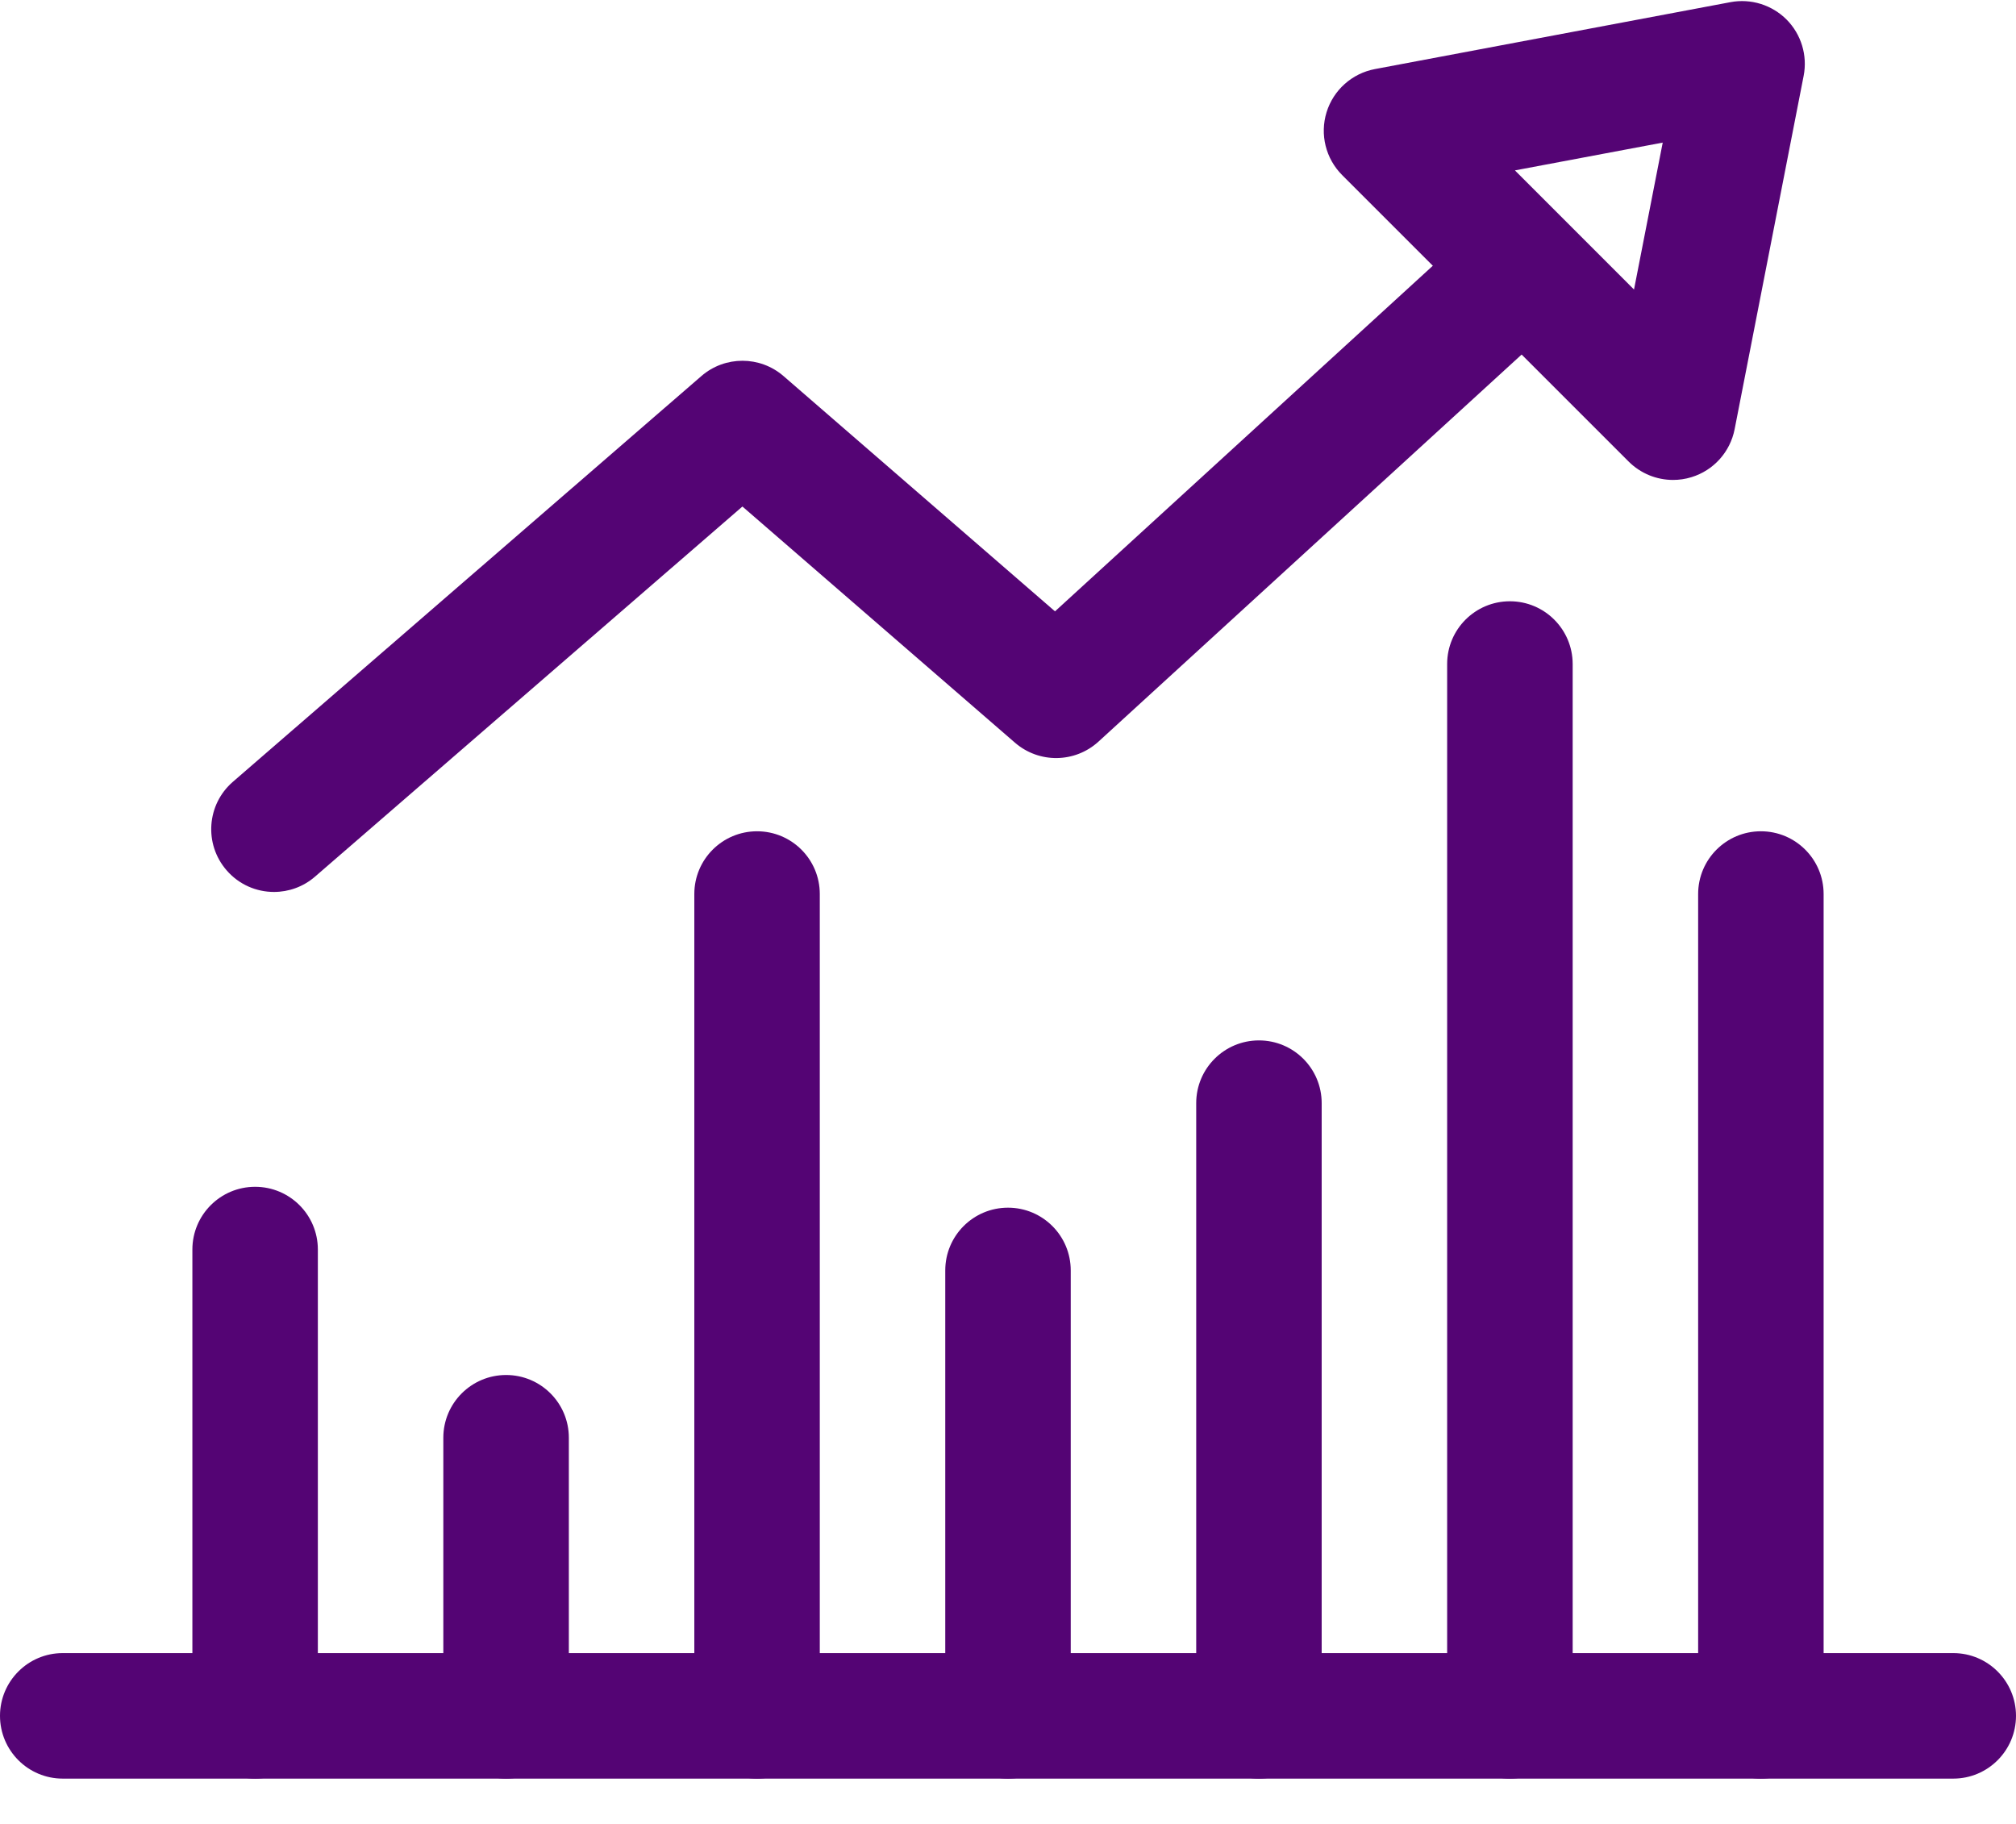
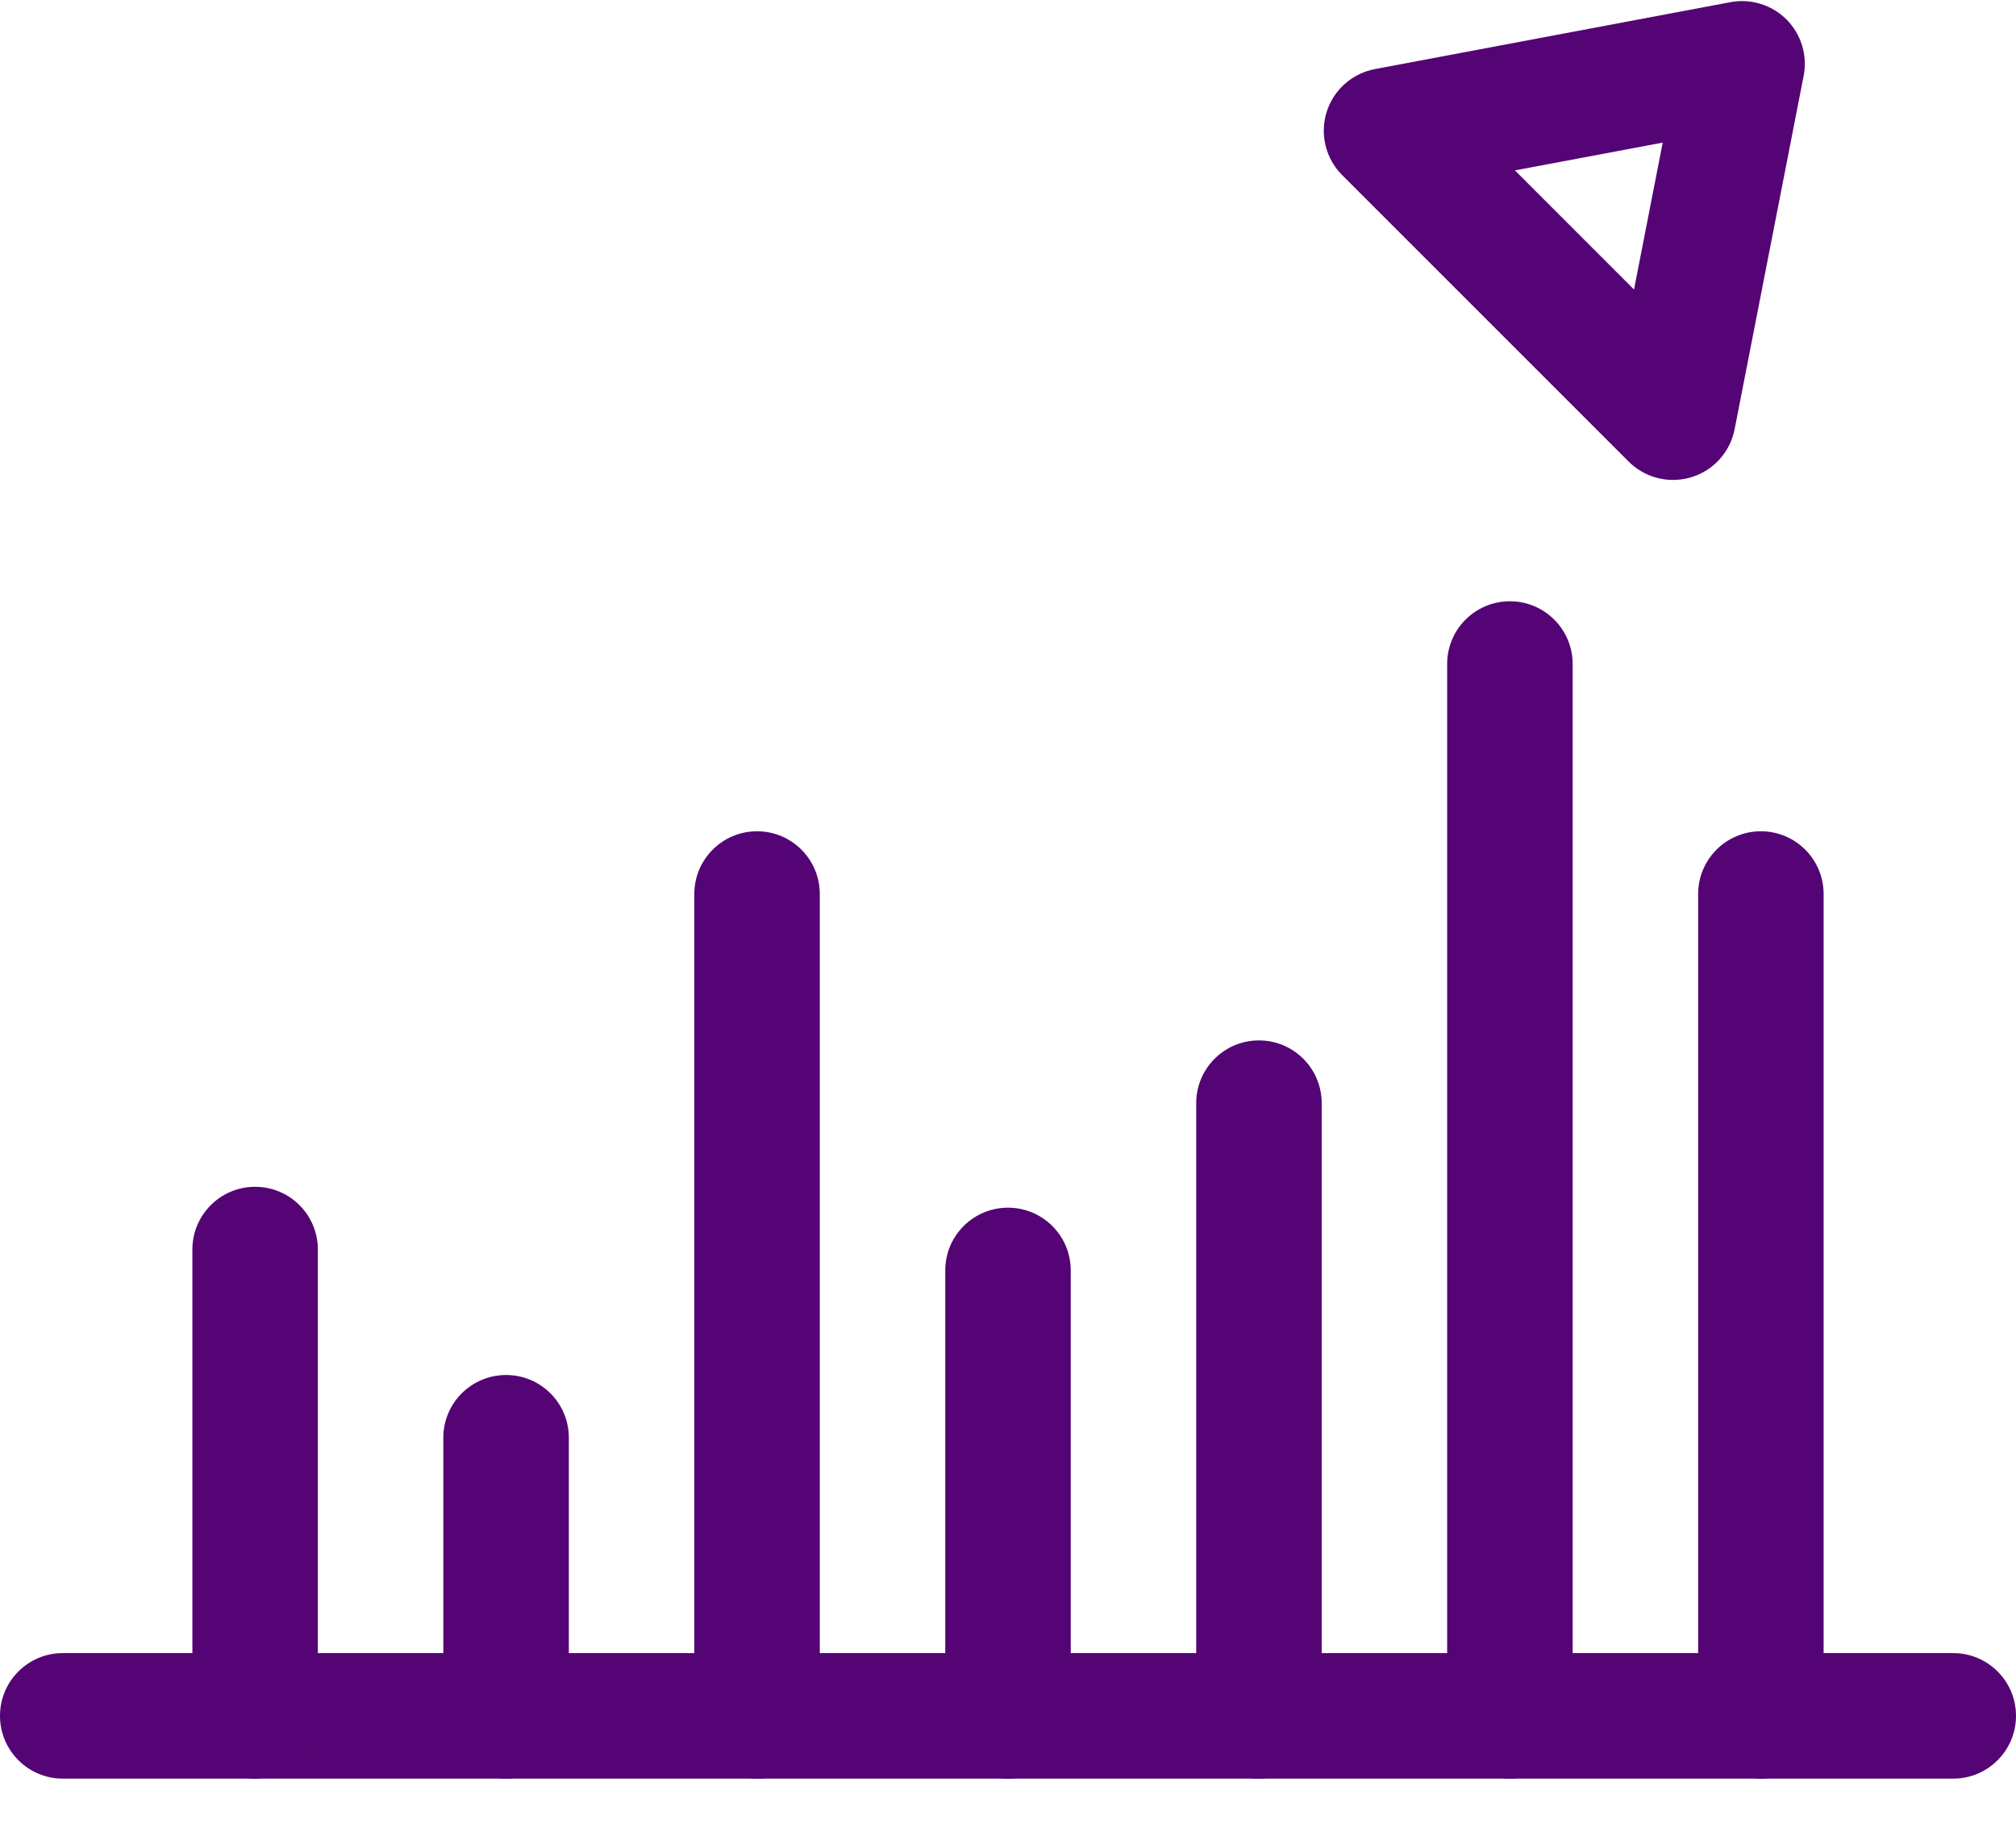
<svg xmlns="http://www.w3.org/2000/svg" width="42px" height="38px" viewBox="0 0 42 38" version="1.1">
  <title>85B69509-CAFE-4F3C-8CA5-93551B4560BD</title>
  <desc>Created with sketchtool.</desc>
  <g id="TD_Affiliate" stroke="none" stroke-width="1" fill="none" fill-rule="evenodd">
    <g id="Affiliates_1600" transform="translate(-270, -977)" fill="#540474" fill-rule="nonzero">
      <g id="Group-3" transform="translate(246, 949)">
        <g id="Bets_Icon">
          <g id="profits" transform="translate(24, 28)">
-             <path d="M32.682,4.716 C32.196,4.184 31.369,4.147 30.836,4.635 L21.979,12.737 L16.323,7.835 C15.832,7.41 15.103,7.41 14.612,7.835 L4.852,16.288 C4.306,16.76 4.247,17.586 4.72,18.131 C4.978,18.43 5.342,18.583 5.708,18.583 C6.011,18.583 6.316,18.478 6.563,18.264 L15.467,10.553 L21.146,15.474 C21.647,15.908 22.394,15.899 22.885,15.451 L32.601,6.563 C33.133,6.076 33.169,5.249 32.682,4.716 Z" id="Path" />
            <path d="M37.221,0.408 C36.914,0.101 36.477,-0.035 36.051,0.045 L28.645,1.439 C28.168,1.529 27.78,1.875 27.637,2.338 C27.494,2.801 27.619,3.305 27.962,3.648 L33.931,9.617 C34.18,9.865 34.513,9.999 34.855,9.999 C34.982,9.999 35.111,9.981 35.237,9.942 C35.699,9.802 36.045,9.417 36.138,8.943 L37.576,1.58 C37.659,1.155 37.526,0.716 37.221,0.408 Z M34.042,6.032 L31.561,3.55 L34.64,2.971 L34.042,6.032 Z" id="Shape" />
            <path d="M40.693,34.441 L1.307,34.441 C0.585,34.441 0,35.027 0,35.748 C0,36.47 0.585,37.056 1.307,37.056 L40.693,37.056 C41.415,37.056 42,36.47 42,35.748 C42,35.027 41.415,34.441 40.693,34.441 Z" id="Path" />
            <path d="M21,25.161 C20.278,25.161 19.693,25.746 19.693,26.468 L19.693,35.749 C19.693,36.471 20.278,37.056 21,37.056 C21.722,37.056 22.307,36.471 22.307,35.749 L22.307,26.468 C22.307,25.746 21.722,25.161 21,25.161 Z" id="Path" />
            <path d="M15.772,17.319 C15.05,17.319 14.465,17.904 14.465,18.626 L14.465,35.748 C14.465,36.47 15.05,37.056 15.772,37.056 C16.494,37.056 17.079,36.47 17.079,35.748 L17.079,18.626 C17.079,17.904 16.494,17.319 15.772,17.319 Z" id="Path" />
            <path d="M26.228,21.676 C25.506,21.676 24.921,22.261 24.921,22.983 L24.921,35.748 C24.921,36.47 25.506,37.056 26.228,37.056 C26.95,37.056 27.535,36.47 27.535,35.748 L27.535,22.983 C27.535,22.261 26.95,21.676 26.228,21.676 Z" id="Path" />
            <path d="M31.456,12.527 C30.734,12.527 30.149,13.112 30.149,13.834 L30.149,35.748 C30.149,36.47 30.734,37.056 31.456,37.056 C32.178,37.056 32.764,36.47 32.764,35.748 L32.764,13.834 C32.763,13.112 32.178,12.527 31.456,12.527 Z" id="Path" />
            <path d="M36.685,17.319 C35.963,17.319 35.378,17.904 35.378,18.626 L35.378,35.748 C35.378,36.47 35.963,37.056 36.685,37.056 C37.407,37.056 37.992,36.47 37.992,35.748 L37.992,18.626 C37.992,17.904 37.407,17.319 36.685,17.319 Z" id="Path" />
            <path d="M10.544,28.647 C9.822,28.647 9.236,29.232 9.236,29.954 L9.236,35.749 C9.236,36.471 9.822,37.056 10.544,37.056 C11.266,37.056 11.851,36.471 11.851,35.749 L11.851,29.954 C11.851,29.232 11.266,28.647 10.544,28.647 Z" id="Path" />
            <path d="M5.315,24.726 C4.593,24.726 4.008,25.311 4.008,26.033 L4.008,35.749 C4.008,36.471 4.593,37.056 5.315,37.056 C6.037,37.056 6.622,36.471 6.622,35.749 L6.622,26.033 C6.622,25.311 6.037,24.726 5.315,24.726 Z" id="Path" />
          </g>
        </g>
      </g>
    </g>
  </g>
</svg>